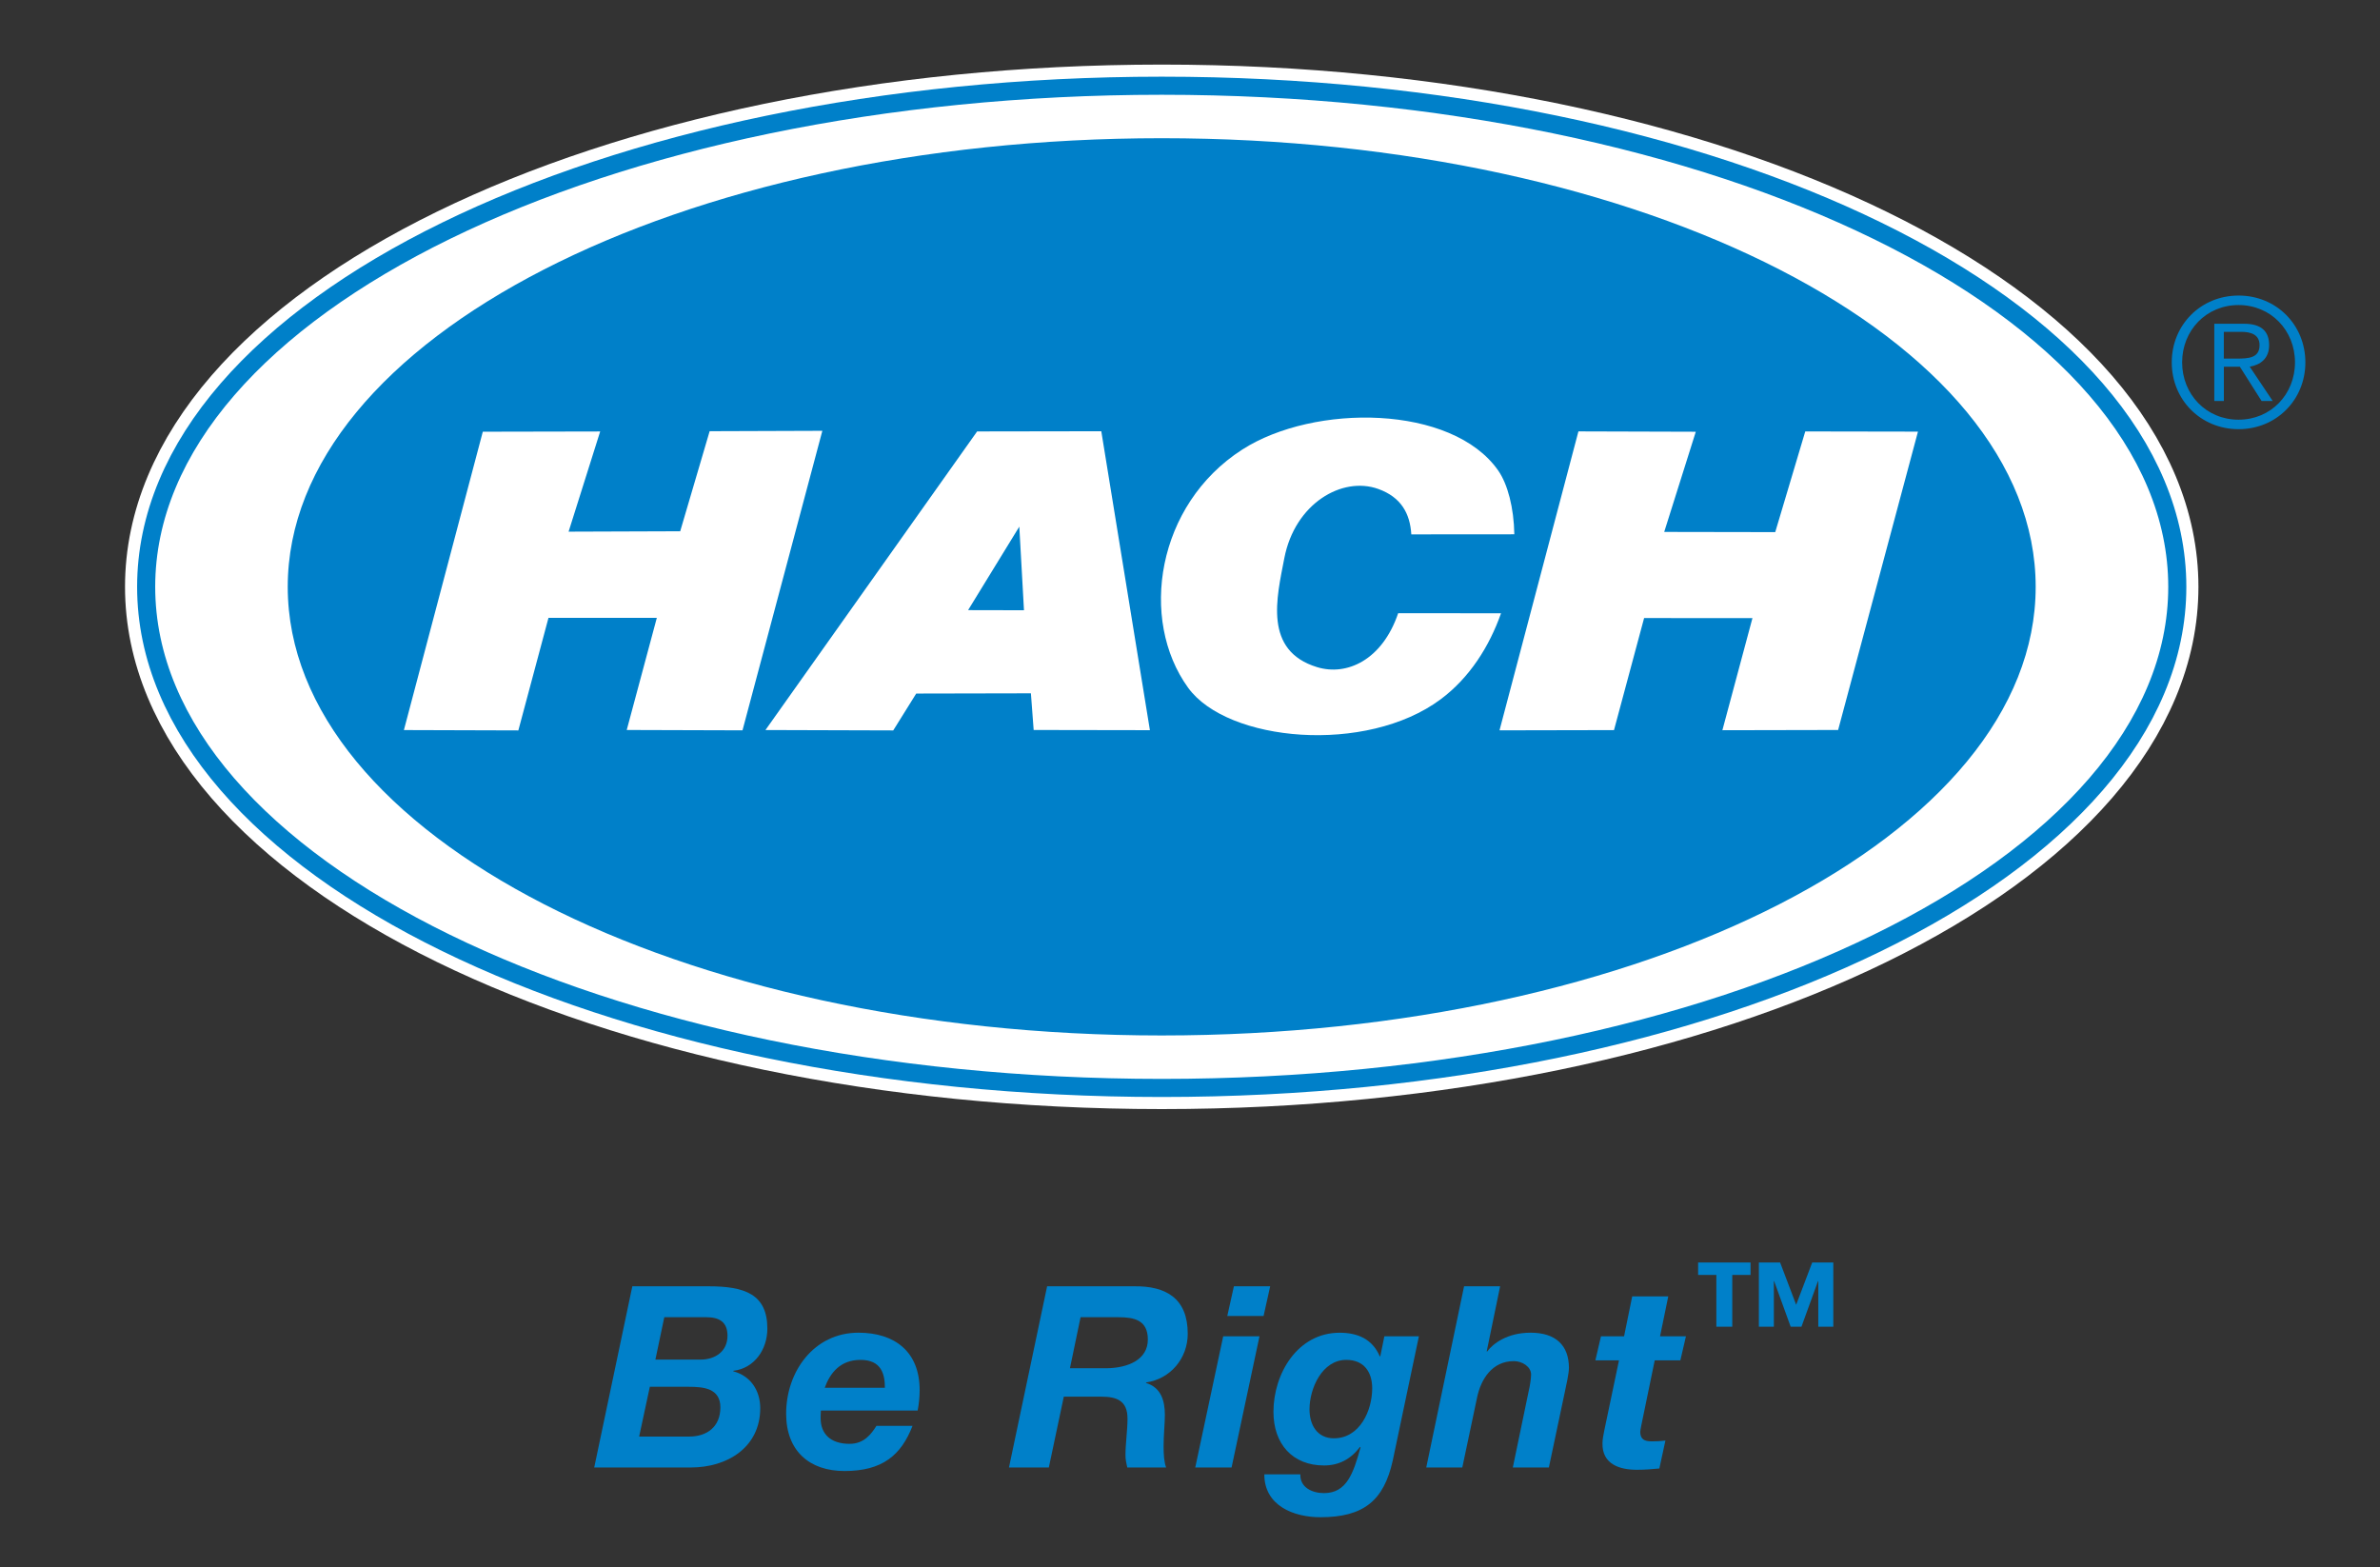
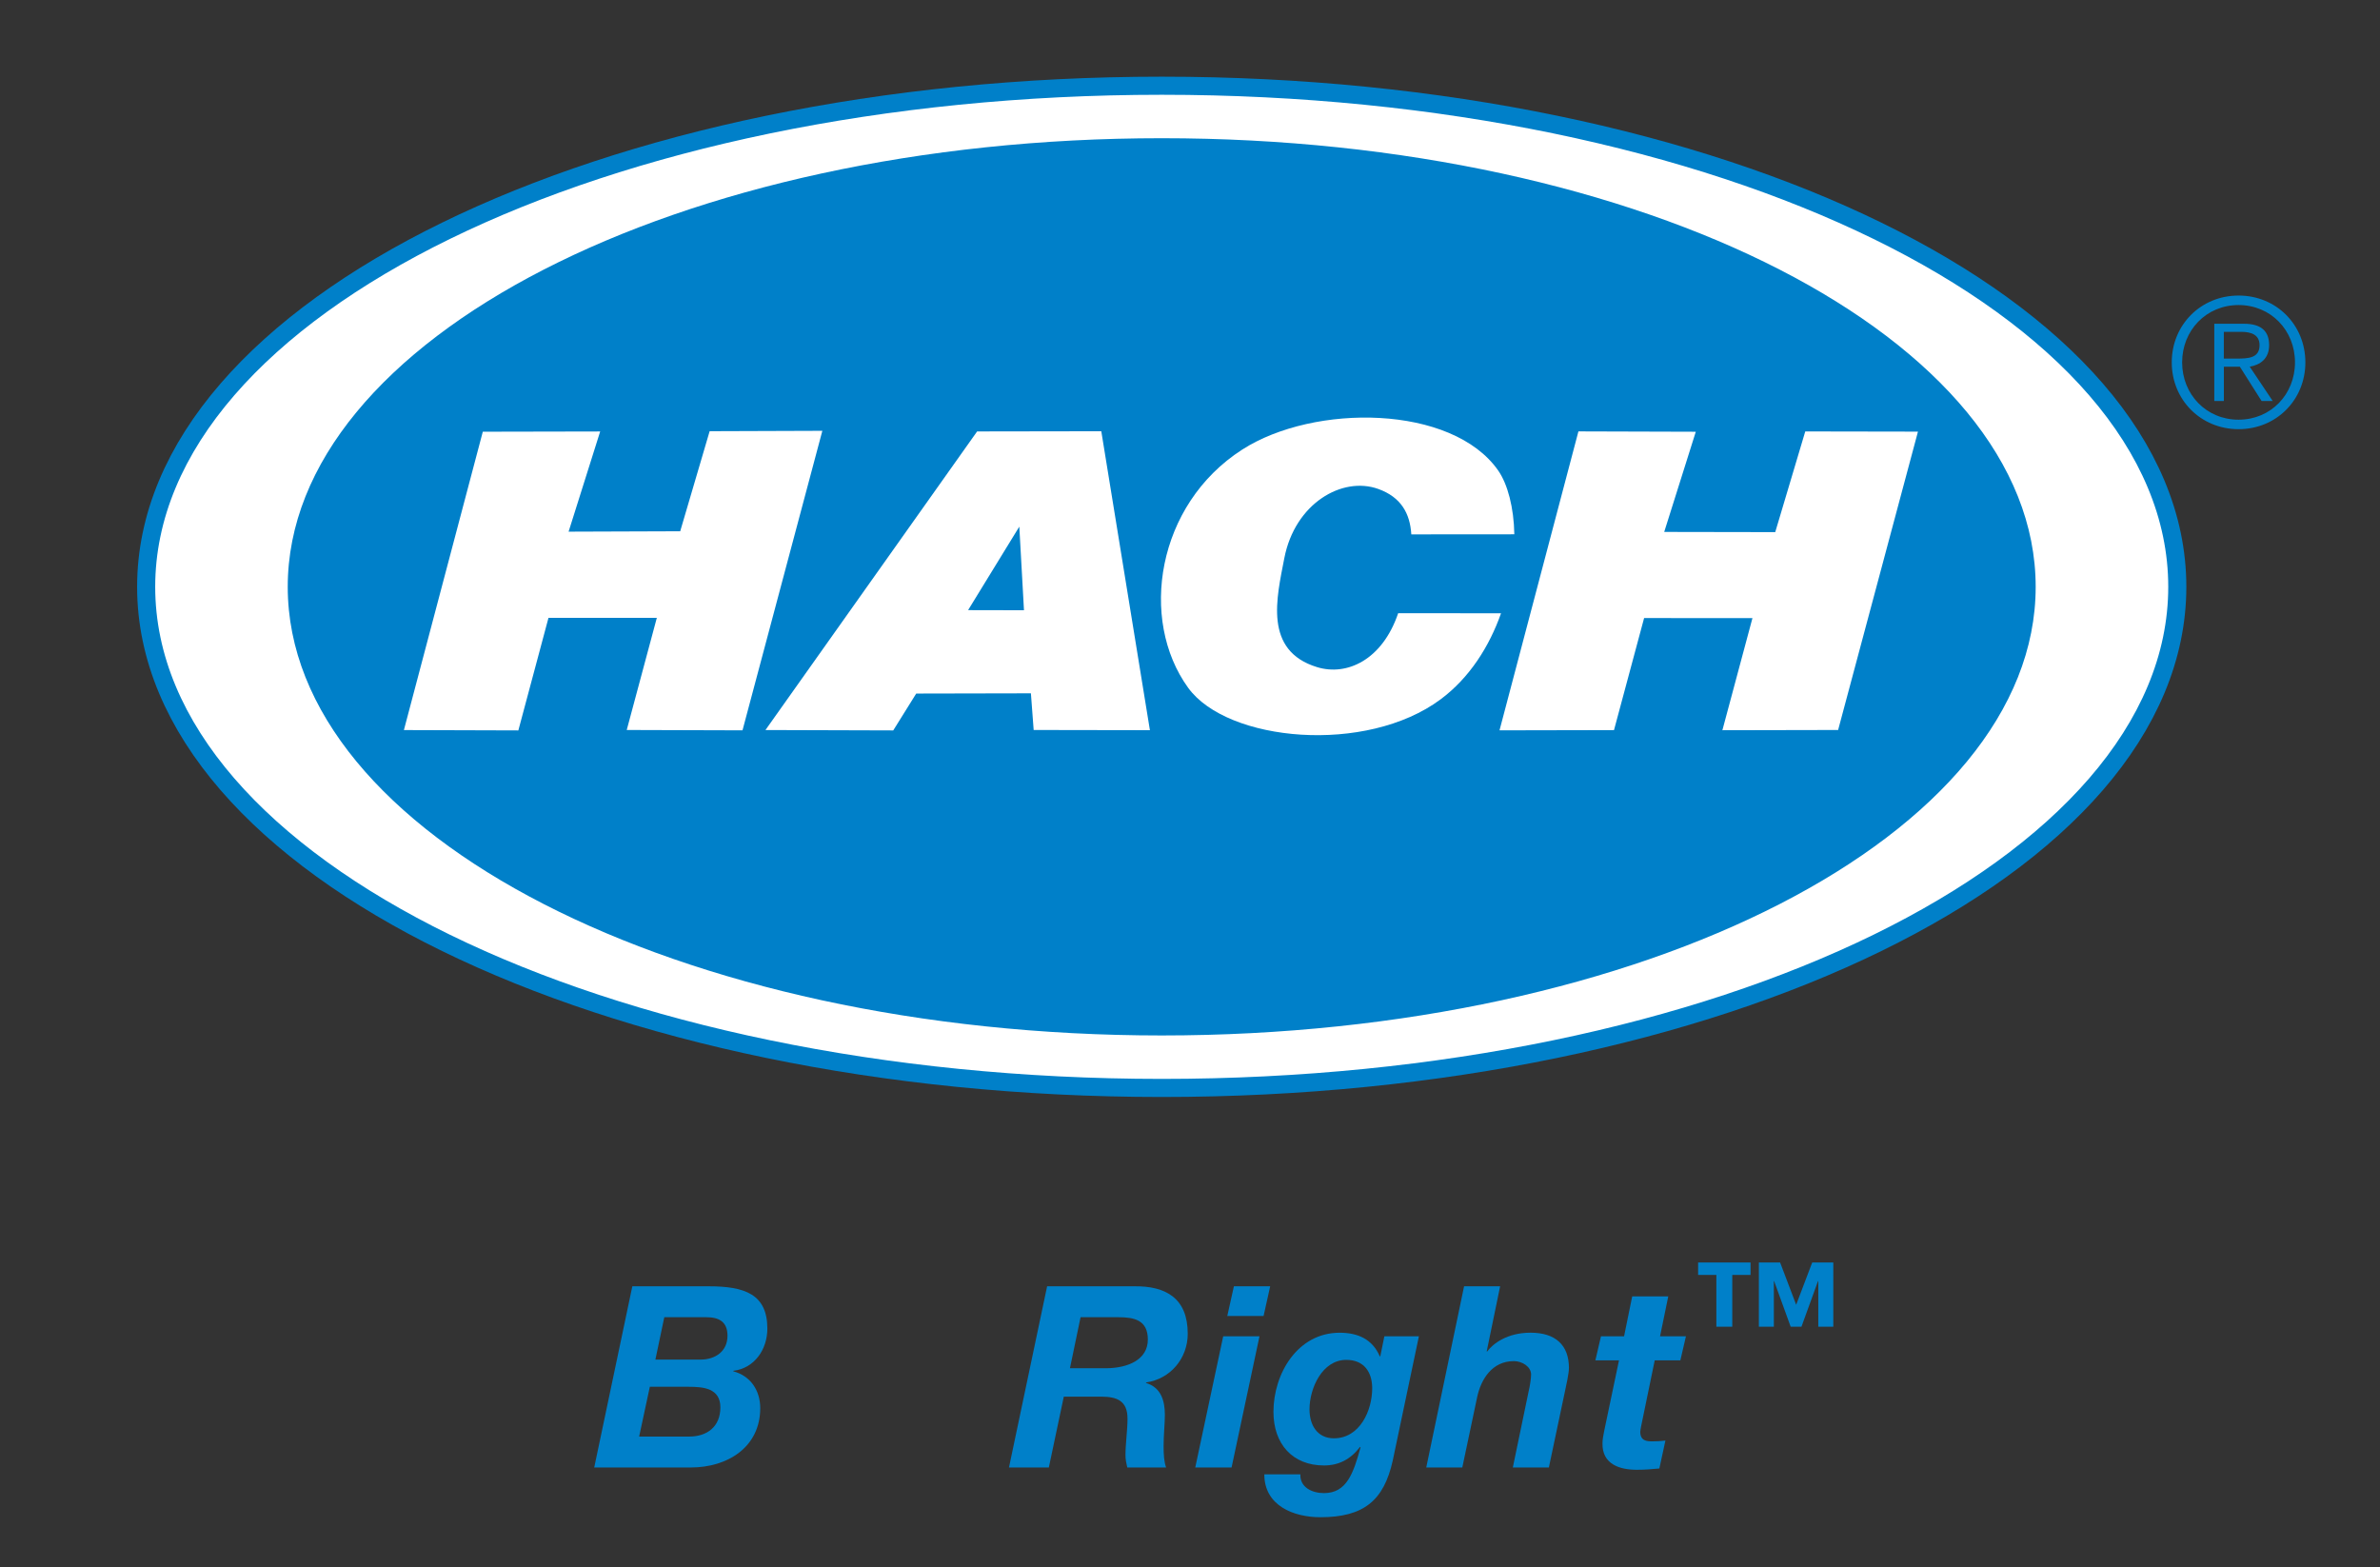
<svg xmlns="http://www.w3.org/2000/svg" xmlns:xlink="http://www.w3.org/1999/xlink" version="1.1" id="Capa_1" x="0px" y="0px" viewBox="0 0 612 402.94" style="enable-background:new 0 0 612 402.94;" xml:space="preserve">
  <rect x="0" y="0" width="612" height="402.94" fill="#333333" stroke="none" />
  <style type="text/css">
	.st0{fill:#FFFFFF;}
	.st1{clip-path:url(#SVGID_2_);fill:none;stroke:#FFFFFF;stroke-width:15.523;}
	.st2{fill:#0080C9;}
	.st3{clip-path:url(#SVGID_4_);fill:none;stroke:#0080C9;stroke-width:9.304;}
</style>
  <g>
    <path class="st0" d="M298.73,24.37c142.94,0,258.82,56.65,258.82,126.53c0,69.88-115.88,126.53-258.82,126.53   c-142.94,0-258.82-56.65-258.82-126.53C39.91,81.02,155.79,24.37,298.73,24.37L298.73,24.37z" />
    <g>
      <defs>
        <rect id="SVGID_1_" x="32.15" y="16.61" width="560.66" height="373.53" />
      </defs>
      <clipPath id="SVGID_2_">
        <use xlink:href="#SVGID_1_" style="overflow:visible;" />
      </clipPath>
-       <path class="st1" d="M298.73,24.37c142.94,0,258.82,56.65,258.82,126.53c0,69.88-115.88,126.53-258.82,126.53    c-142.94,0-258.82-56.65-258.82-126.53C39.91,81.02,155.79,24.37,298.73,24.37L298.73,24.37z" />
    </g>
    <path class="st2" d="M298.73,24.37c142.94,0,258.82,56.65,258.82,126.53c0,69.88-115.88,126.53-258.82,126.53   c-142.94,0-258.82-56.65-258.82-126.53C39.91,81.02,155.79,24.37,298.73,24.37L298.73,24.37z" />
    <g>
      <defs>
        <rect id="SVGID_3_" x="32.15" y="16.61" width="560.66" height="373.53" />
      </defs>
      <clipPath id="SVGID_4_">
        <use xlink:href="#SVGID_3_" style="overflow:visible;" />
      </clipPath>
      <path class="st3" d="M298.73,24.37c142.94,0,258.82,56.65,258.82,126.53c0,69.88-115.88,126.53-258.82,126.53    c-142.94,0-258.82-56.65-258.82-126.53C39.91,81.02,155.79,24.37,298.73,24.37L298.73,24.37z" />
    </g>
    <polygon class="st0" points="493.19,110.99 472.66,187.71 442.9,187.77 450.63,158.94 422.77,158.93 415.03,187.74 385.59,187.8    405.88,110.93 436.06,111.02 427.94,136.78 456.49,136.83 464.21,110.94 493.19,110.99  " />
    <path class="st2" d="M575.07,92.21c3.01,0,5.96-0.09,5.96-3.46c0-2.77-2.31-3.42-4.71-3.42h-4.48v6.88H575.07L575.07,92.21z    M571.84,103.11h-2.45V83.25h7.63c4.48,0,6.47,1.94,6.47,5.5c0,3.51-2.31,5.08-4.99,5.54l5.91,8.82h-2.86l-5.59-8.82h-4.11V103.11   L571.84,103.11z M561.12,93.18c0,8.22,6.19,14.74,14.51,14.74c8.31,0,14.51-6.51,14.51-14.74c0-8.22-6.19-14.74-14.51-14.74   C567.31,78.44,561.12,84.96,561.12,93.18L561.12,93.18z M592.81,93.18c0,9.66-7.48,17.18-17.18,17.18   c-9.7,0-17.18-7.53-17.18-17.18c0-9.65,7.48-17.18,17.18-17.18C585.33,75.99,592.81,83.52,592.81,93.18L592.81,93.18z" />
    <path class="st0" d="M73.99,150.9c0,63.71,100.62,115.36,224.73,115.36c124.12,0,224.74-51.65,224.74-115.36   c0-63.71-100.62-115.36-224.74-115.36C174.61,35.54,73.99,87.19,73.99,150.9L73.99,150.9z M298.73,24.37   c142.94,0,258.82,56.65,258.82,126.53c0,69.88-115.88,126.53-258.82,126.53c-142.94,0-258.82-56.65-258.82-126.53   C39.91,81.02,155.79,24.37,298.73,24.37L298.73,24.37z" />
    <polygon class="st0" points="211.46,110.78 190.93,187.8 161.16,187.71 168.9,158.87 141.04,158.87 133.29,187.82 103.86,187.73    124.15,111.01 154.33,110.95 146.21,136.71 174.91,136.61 182.48,110.88 211.46,110.78  " />
    <path class="st0" d="M248.94,156.89l14.37,0.03l-1.2-21.5L248.94,156.89L248.94,156.89z M283.19,110.89l12.5,76.87l-29.89-0.05   l-0.71-9.43l-29.49,0.06l-5.91,9.48l-32.86-0.1l54.43-76.78L283.19,110.89L283.19,110.89z" />
    <path class="st0" d="M362.91,137.41c-0.33-5.36-2.61-9.55-8.47-11.67c-9.29-3.36-21.47,3.7-24.19,17.81   c-1.95,10.12-5.4,23.77,8.43,28c7.64,2.34,16.76-1.82,20.85-13.87l26.45,0.02c-2.99,8.47-8.04,16.55-15.54,22.13   c-19.13,14.24-54.81,10.98-64.92-2.98c-12.68-17.5-8.14-47.08,13.91-61.24c18.51-11.89,53.98-11.58,65.82,5.38   c2.45,3.51,4.03,9.57,4.15,16.4L362.91,137.41" />
    <path class="st2" d="M170.82,338.71h10.83c3.33,0,5.42,1.24,5.42,4.77c0,4.05-3.2,6.13-6.92,6.13h-11.62L170.82,338.71   L170.82,338.71z M152.8,377.35h24.87c9.33,0,17.82-5.16,17.82-15.27c0-4.5-2.48-8.29-6.92-9.46v-0.13   c5.48-0.65,8.75-5.55,8.75-10.83c0-8.88-5.81-10.9-15.14-10.9h-19.58L152.8,377.35L152.8,377.35z M167.1,356.6h10.05   c3.72,0,8.09,0.39,8.09,5.29c0,4.96-3.39,7.51-8.03,7.51h-12.86L167.1,356.6L167.1,356.6z" />
-     <path class="st2" d="M235.96,362.73c0.33-1.63,0.52-3.46,0.52-5.29c0-9.79-6.33-14.75-15.73-14.75c-11.49,0-18.6,10.05-18.6,20.82   c0,9.6,6,14.75,15.01,14.75c9.72,0,14.56-4.05,17.49-11.62h-9.27c-1.37,2.15-3.2,4.63-6.92,4.63c-5.03,0-7.44-2.68-7.44-6.59   c0-0.52,0-1.11,0.07-1.96H235.96L235.96,362.73z M212.07,356.86c1.37-3.79,3.98-7.18,9.2-7.18c5.42,0,6.27,3.72,6.27,7.18H212.07   L212.07,356.86z" />
    <path class="st2" d="M259.45,377.35h10.25l3.85-18.21h9.66c4.05,0,6.72,1.11,6.72,5.62c0,3.13-0.52,6.33-0.52,9.46   c0,1.04,0.2,2.02,0.46,3.13h9.99c-0.52-1.37-0.65-3.33-0.65-5.42c0-2.87,0.33-6.01,0.33-8.09c0-3.65-0.98-7.05-4.83-8.22v-0.13   c6.27-0.91,10.71-6.2,10.71-12.53c0-9.01-5.48-12.34-13.9-12.2h-22.26L259.45,377.35L259.45,377.35z M277.86,338.71h9.73   c4.05,0,7.57,0.72,7.57,5.74c0,5.22-5.16,7.31-10.57,7.38h-9.46L277.86,338.71L277.86,338.71z" />
    <path class="st2" d="M324.92,338.39h-9.33l1.7-7.64h9.33L324.92,338.39L324.92,338.39z M314.54,343.61h9.33l-7.18,33.74h-9.34   L314.54,343.61L314.54,343.61z" />
    <path class="st2" d="M364.86,343.61h-8.88l-1.05,5.16h-0.13c-1.9-4.44-5.68-6.07-10.31-6.07c-10.83,0-17.03,10.51-17.03,20.36   c0,8.29,4.96,13.77,12.99,13.77c3.79,0,6.85-1.57,9.27-4.77l0.13,0.13c-1.83,6.59-3.52,11.75-9.4,11.75c-3,0-6.2-1.44-6.07-4.83   h-9.27c0,8.09,7.57,11.03,14.42,11.03c11.16,0,16.32-4.31,18.6-14.55L364.86,343.61L364.86,343.61z M346.19,349.68   c4.5,0,6.66,3.07,6.66,7.31c0,5.75-3.2,12.86-9.85,12.86c-4.31,0-6.27-3.46-6.27-7.44C336.73,356.99,339.99,349.68,346.19,349.68   L346.19,349.68z" />
    <path class="st2" d="M376.48,330.75h9.27l-3.46,16.77h0.13c1.44-1.96,5.09-4.83,11.16-4.83c6.4,0,9.86,3.2,9.86,9.07   c0,1.37-0.72,4.63-0.98,5.81l-4.18,19.78h-9.27l4.11-19.78c0.26-0.98,0.59-3.2,0.59-4.11c0-2.02-2.28-3.46-4.44-3.46   c-5.61,0-8.49,4.7-9.46,9.4l-3.79,17.95h-9.27L376.48,330.75L376.48,330.75z" />
    <path class="st2" d="M426.87,343.61h6.66l-1.44,6.2h-6.59l-3.46,16.77c-0.13,0.72-0.26,1.31-0.26,1.57c0,2.42,1.76,2.48,3.14,2.48   c1.11,0,2.22-0.06,3.33-0.2l-1.56,7.18c-1.9,0.19-3.86,0.33-5.81,0.33c-4.31,0-8.95-1.37-8.81-6.85c0-0.85,0.2-2.02,0.45-3.2   l3.79-18.08h-6.07l1.44-6.2h5.94l2.09-10.25h9.27L426.87,343.61L426.87,343.61z" />
    <path class="st2" d="M450.14,327.84h-4.7v13.32h-4.09v-13.32h-4.69v-3.21h13.48V327.84L450.14,327.84z M471.41,341.16h-3.85v-11.72   h-0.08l-4.25,11.72h-2.77l-4.25-11.72h-0.08v11.72h-3.85v-16.53h5.46l4.13,10.88l4.13-10.88h5.42V341.16L471.41,341.16z" />
  </g>
</svg>